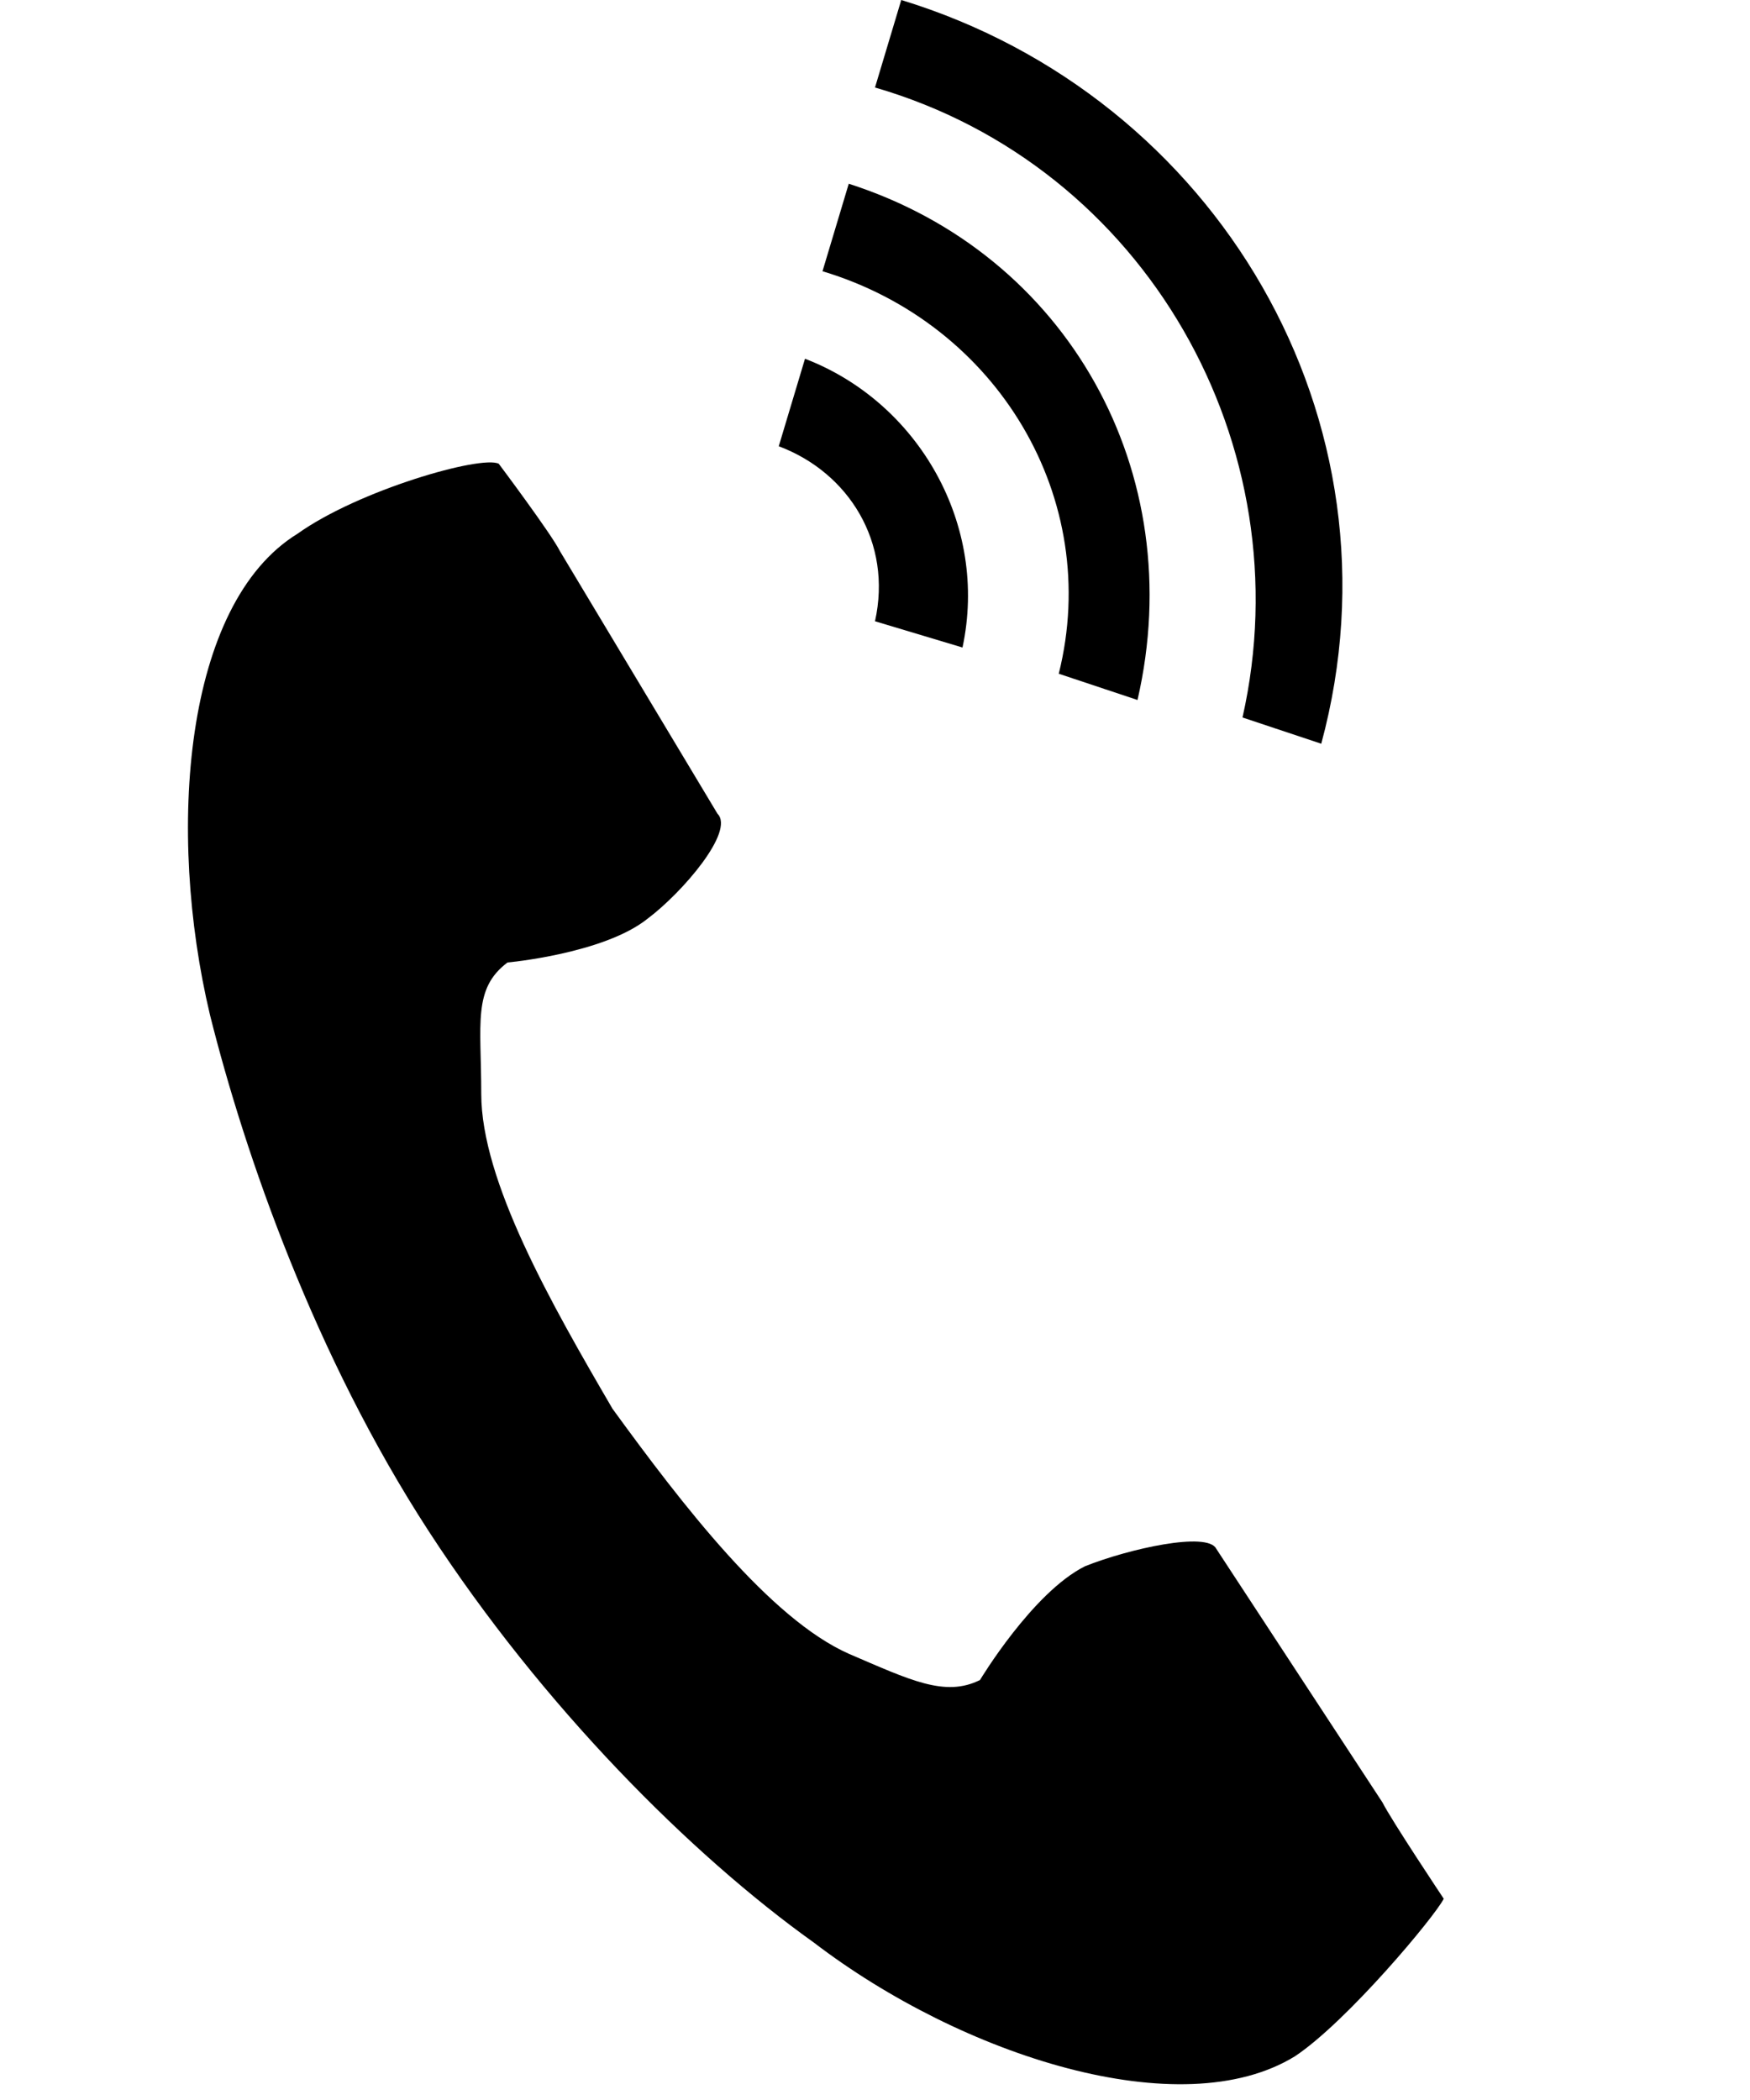
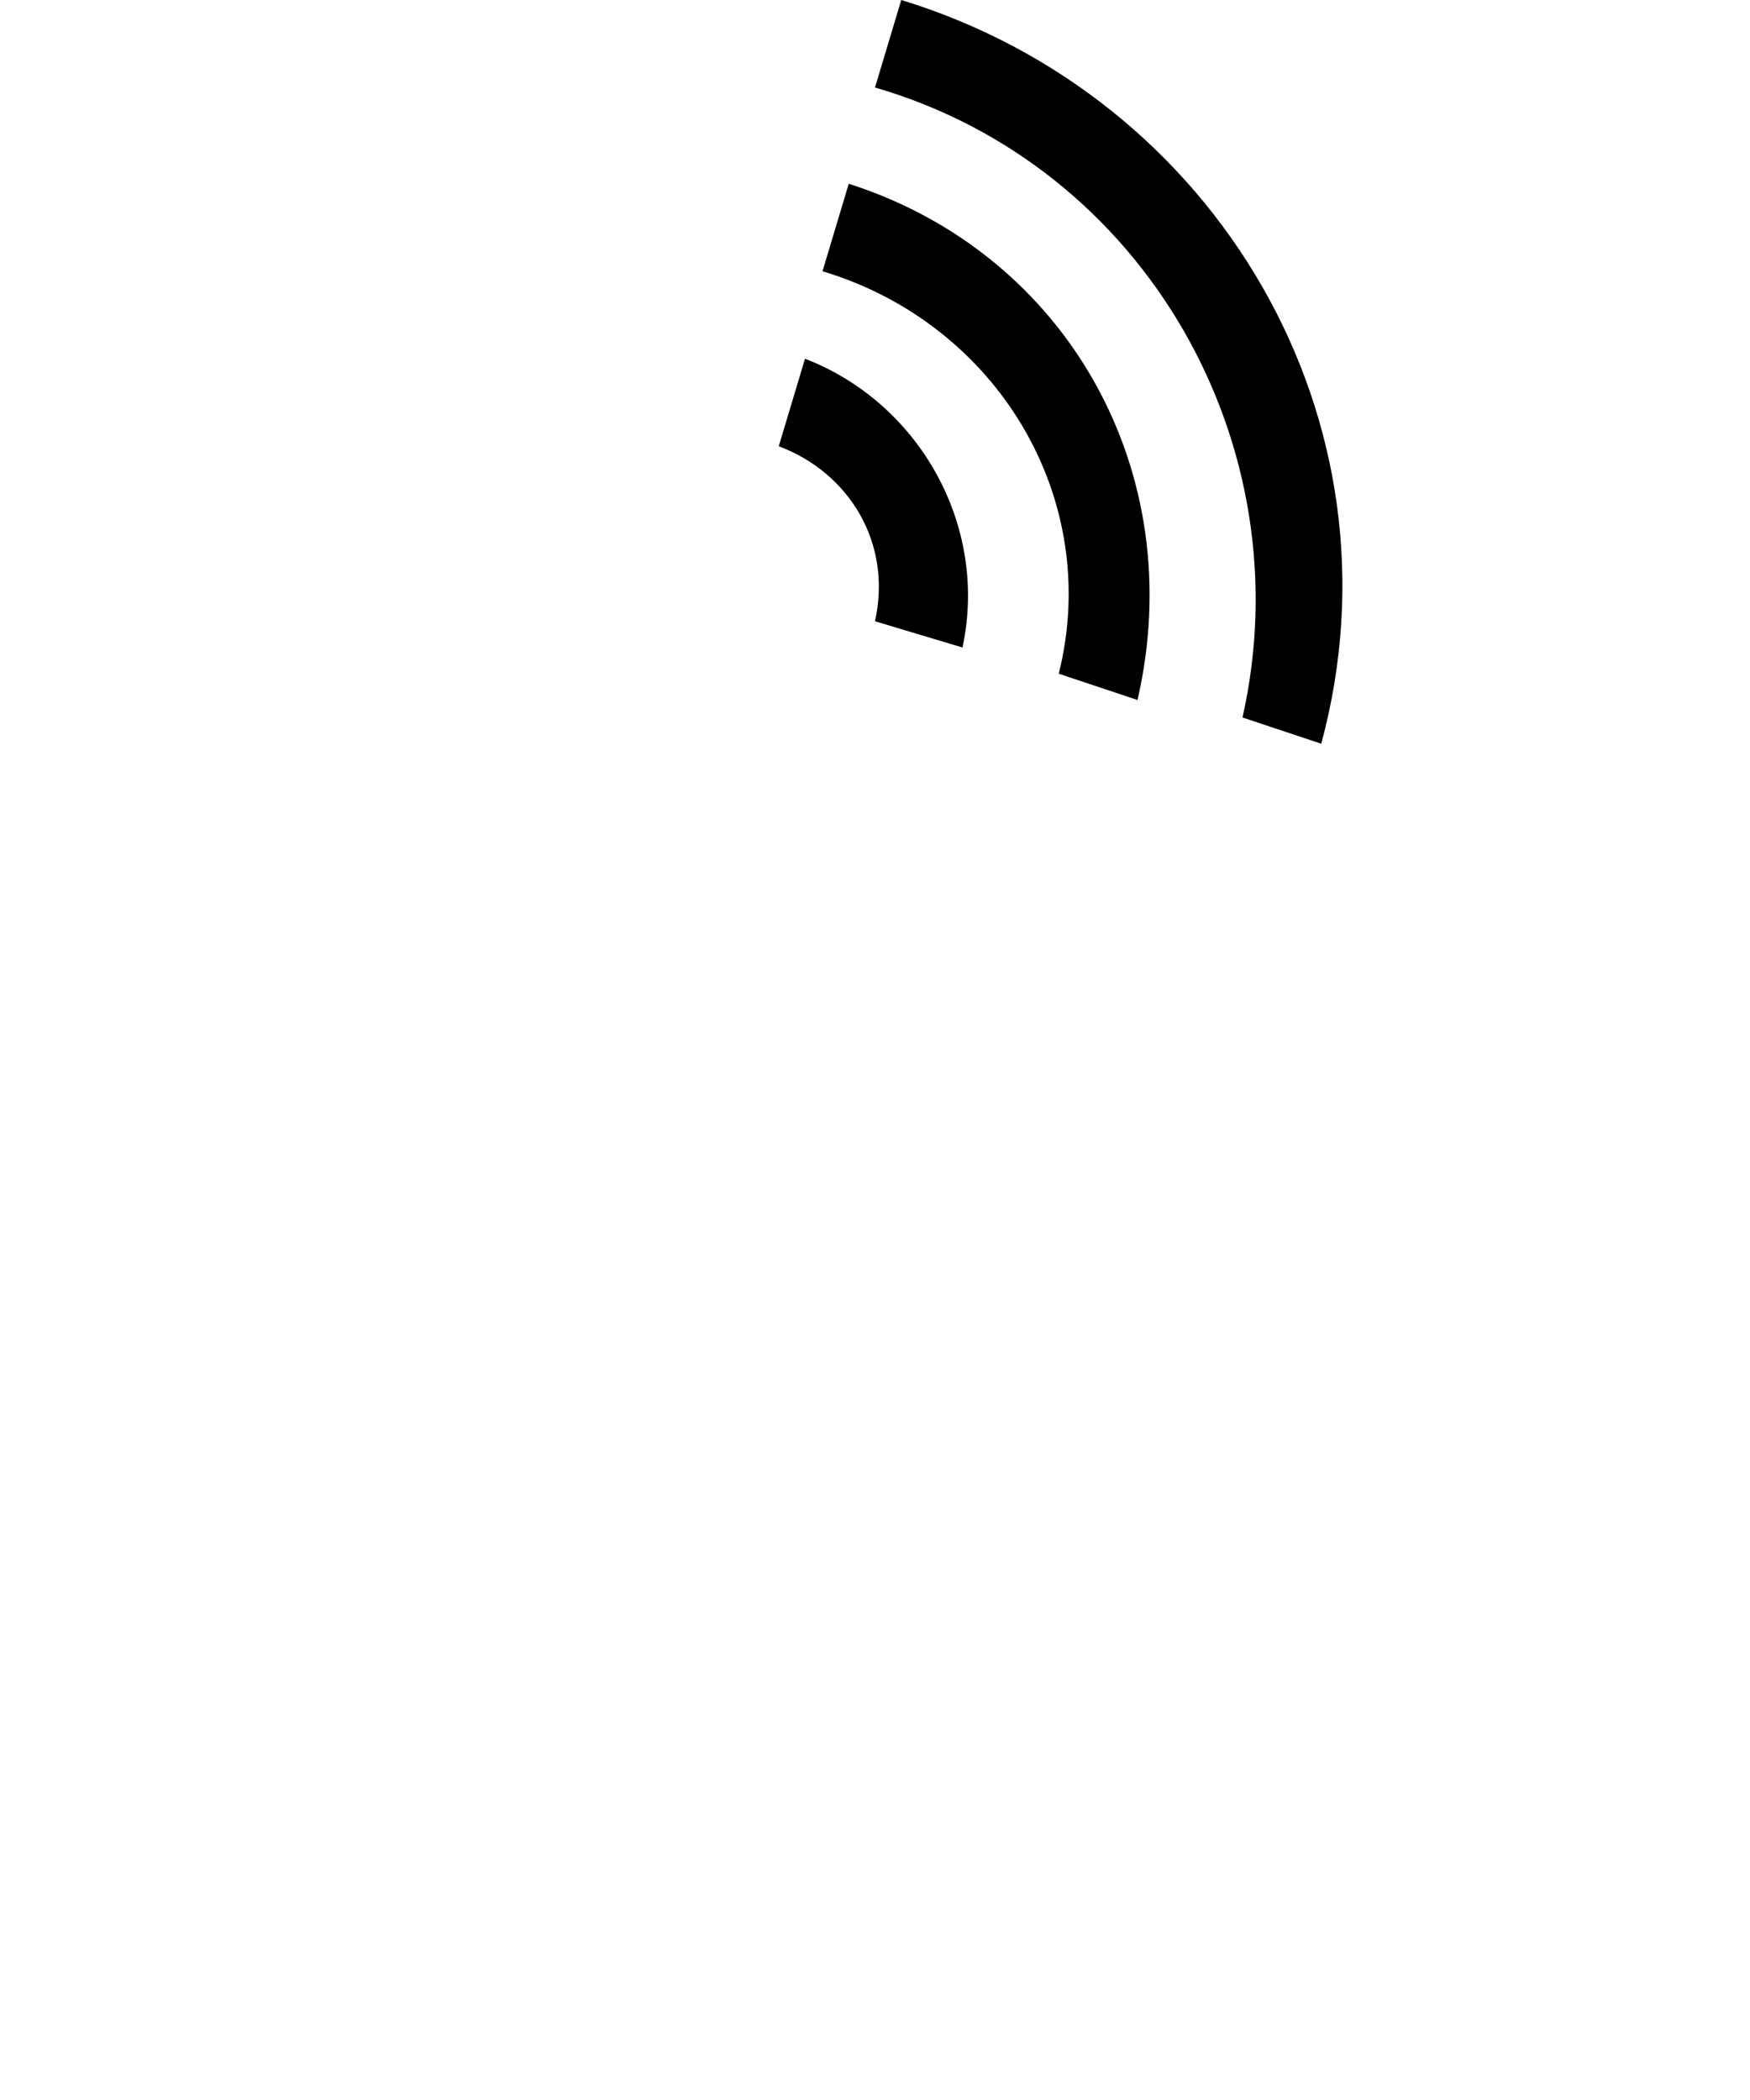
<svg xmlns="http://www.w3.org/2000/svg" version="1.1" id="レイヤー_1" x="0px" y="0px" viewBox="0 0 20 24" style="enable-background:new 0 0 20 24;" xml:space="preserve">
  <style type="text/css">
	.st0{fill:#000000;}
</style>
  <g>
-     <path class="st0" d="M3.4,6.1c-1.3,0.8-1.5,3.4-1,5.5c0.4,1.6,1.2,3.9,2.5,5.9c1.3,2,3,3.7,4.4,4.7c1.7,1.3,4.2,2.1,5.5,1.3   c0.6-0.4,1.6-1.6,1.7-1.8c0,0-0.6-0.9-0.7-1.1l-1.9-2.9c-0.1-0.2-1,0-1.5,0.2c-0.6,0.3-1.2,1.3-1.2,1.3c-0.4,0.2-0.8,0-1.5-0.3   c-0.9-0.4-1.9-1.7-2.7-2.8c-0.7-1.2-1.5-2.6-1.5-3.6c0-0.8-0.1-1.2,0.3-1.5c0,0,1.1-0.1,1.6-0.5c0.4-0.3,1-1,0.8-1.2L6.4,6.3   C6.3,6.1,5.7,5.3,5.7,5.3C5.5,5.2,4.1,5.6,3.4,6.1z" />
    <path class="st0" d="M14.2,8.2C14.9,5.1,13.1,1.9,10,1l0.3-1c3.6,1.1,5.8,4.8,4.8,8.5L14.2,8.2z" />
    <path class="st0" d="M12.1,7.7c0.5-2-0.7-4-2.7-4.6l0.3-1c2.5,0.8,3.9,3.3,3.3,5.9L12.1,7.7z" />
    <path class="st0" d="M10,7.1c0.2-0.9-0.3-1.7-1.1-2l0.3-1C10.5,4.6,11.3,6,11,7.4L10,7.1z" />
  </g>
</svg>